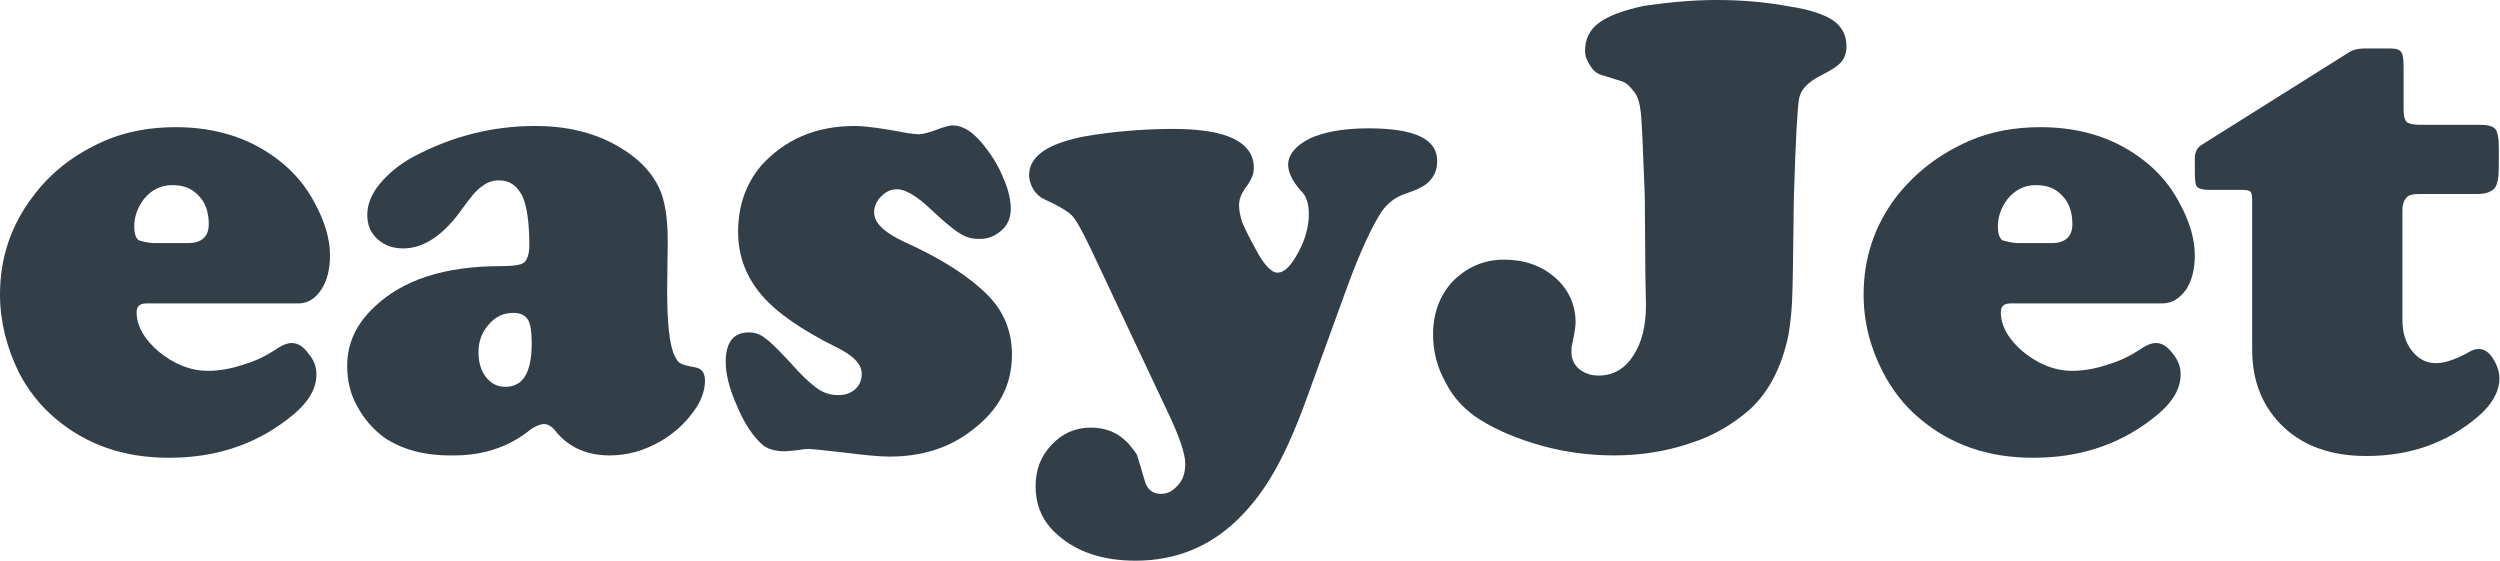
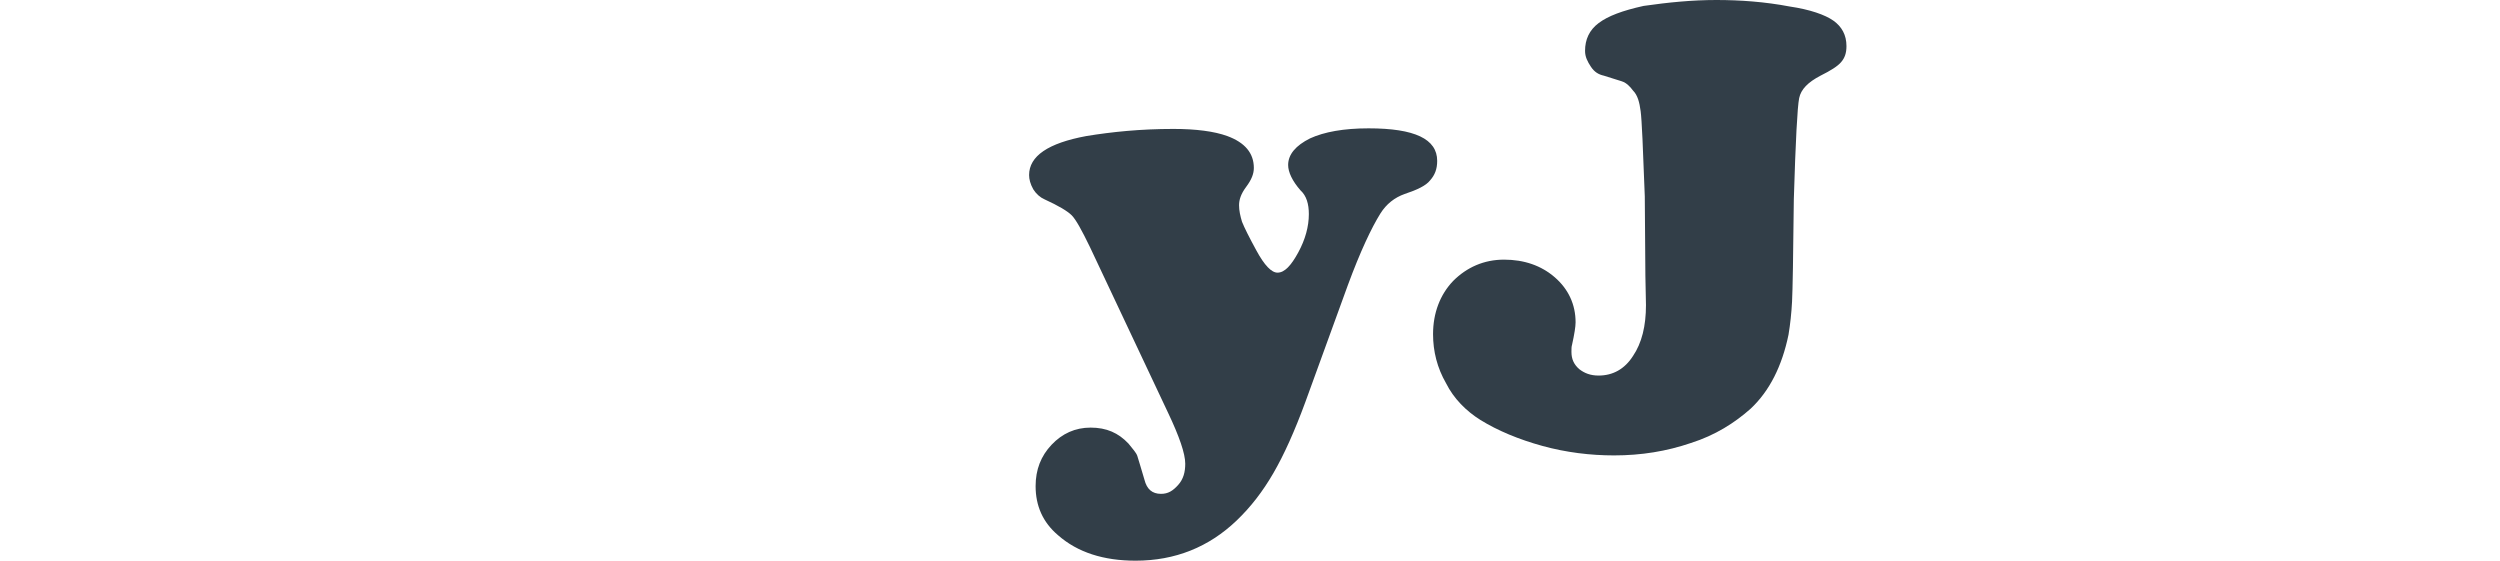
<svg xmlns="http://www.w3.org/2000/svg" id="Capa_1" x="0px" y="0px" viewBox="0 0 422.7 94.8" style="enable-background:new 0 0 422.7 94.8;" xml:space="preserve">
  <style type="text/css">	.st0{enable-background:new    ;}	.st1{fill:#323E48;}</style>
  <g>
    <g class="st0">
-       <path class="st1" d="M50.5,51.3H24.8c-1.2,0-1.7,0.5-1.7,1.5c0,2.3,1.3,4.6,3.8,6.7c2.6,2.1,5.3,3.2,8.3,3.2c1.7,0,3.7-0.3,5.8-1   c2.1-0.6,3.9-1.5,5.3-2.4c1.3-0.9,2.2-1.3,3-1.3c1,0,1.9,0.5,2.8,1.7c1,1.2,1.4,2.3,1.4,3.6c0,2.7-1.6,5.1-4.9,7.6   c-5.7,4.4-12.4,6.5-20,6.5c-7.7,0-14-2.2-19.3-6.7c-2.6-2.2-4.6-4.8-6.2-7.9C1.1,58.6,0,54.3,0,49.8c0-6.1,1.8-11.6,5.5-16.5   c3.2-4.3,7.2-7.3,12.2-9.5c3.7-1.6,7.8-2.3,12-2.3c6.9,0,12.8,1.9,17.7,5.8c2.4,1.9,4.4,4.3,5.8,7c1.7,3.1,2.6,6.1,2.6,8.9   c0,2.3-0.5,4.3-1.5,5.8C53.3,50.5,52,51.3,50.5,51.3z M26.3,41.1h5.5c2.3,0,3.5-1.1,3.5-3.2c0-1.9-0.5-3.6-1.7-4.8   c-1.2-1.3-2.6-1.8-4.5-1.8c-2,0-3.6,0.9-4.8,2.4c-1.1,1.5-1.6,3-1.6,4.6c0,1.1,0.2,1.8,0.7,2.3C24,40.8,24.9,41.1,26.3,41.1z" />
-       <path class="st1" d="M90.5,21.3c6.4,0,11.7,1.6,16.1,4.8c2.3,1.7,3.9,3.6,4.9,5.8s1.4,5.2,1.4,9l-0.1,8.1c0,5.6,0.4,9.3,1.2,11   c0.4,0.9,0.7,1.3,1.2,1.5c0.3,0.2,1.2,0.4,2.3,0.6c1.2,0.2,1.7,1,1.7,2.3c0,1.7-0.7,3.6-2.1,5.4c-1.4,1.9-3.2,3.5-5.4,4.8   c-2.8,1.6-5.6,2.4-8.6,2.4c-3.8,0-6.8-1.3-9-3.9c-0.7-1-1.5-1.4-2.1-1.4c-0.7,0-1.7,0.4-2.9,1.4c-3.6,2.7-7.8,3.9-12.3,3.9   C71.8,77.1,68,76,65,74c-1.9-1.4-3.4-3.1-4.6-5.3c-1.2-2.1-1.7-4.5-1.7-6.8c0-3.8,1.5-7.1,4.6-10c4.8-4.6,11.9-6.9,21.4-6.9   c2.1,0,3.4-0.2,3.9-0.6c0.5-0.4,0.9-1.4,0.9-2.9c0-3.8-0.4-6.7-1.2-8.4c-0.9-1.7-2.1-2.6-3.9-2.6c-1.1,0-2,0.3-2.9,1   c-0.9,0.6-1.9,1.8-3.2,3.6c-3.2,4.6-6.6,6.9-10.1,6.9c-1.8,0-3.2-0.5-4.4-1.6c-1.2-1.1-1.7-2.4-1.7-4.1c0-1.7,0.7-3.5,2.1-5.2   c1.4-1.7,3.3-3.3,5.7-4.6C76.5,23,83.3,21.3,90.5,21.3z M86.8,52.9c-1.6,0-3,0.6-4.1,1.9c-1.2,1.3-1.8,2.9-1.8,4.7   c0,1.7,0.4,3.2,1.3,4.3s1.9,1.6,3.3,1.6c2.9,0,4.4-2.4,4.4-7.3c0-2-0.2-3.3-0.6-4C88.8,53.3,88,52.9,86.8,52.9z" />
-       <path class="st1" d="M144.5,21.3c1.8,0,4.8,0.4,8.9,1.2c0.9,0.1,1.5,0.2,2,0.2c0.6,0,1.8-0.3,3.6-1c0.9-0.3,1.6-0.5,2.1-0.5   c1.7,0,3.4,1.1,5.1,3.2c1.4,1.7,2.6,3.6,3.4,5.6c0.9,2,1.3,3.8,1.3,5.3c0,1.5-0.5,2.7-1.5,3.6c-1.1,1-2.3,1.5-3.8,1.5   c-1.3,0-2.4-0.3-3.4-1c-1-0.6-2.7-2-4.8-4c-2.3-2.2-4.3-3.4-5.7-3.4c-1.1,0-1.9,0.4-2.7,1.2c-0.7,0.7-1.2,1.6-1.2,2.7   c0,1.8,1.7,3.4,5.1,5c6.2,2.8,10.8,5.7,14.1,9c2.8,2.8,4.1,6.2,4.1,10.1c0,5.1-2.2,9.3-6.7,12.7c-3.8,3-8.5,4.5-14,4.5   c-1.4,0-4-0.2-7.8-0.7c-3.5-0.4-5.5-0.6-6-0.6c-0.4,0-1.1,0.1-1.6,0.2c-1.1,0.1-1.8,0.2-2.3,0.2c-1.7,0-3.1-0.4-4-1.3   c-1.5-1.4-2.9-3.5-4.1-6.4c-1.3-2.9-1.9-5.4-1.9-7.4c0-3.3,1.3-5,3.9-5c1.1,0,1.9,0.3,2.8,1c0.9,0.6,2.7,2.4,5.4,5.4   c1.5,1.6,2.8,2.7,3.7,3.3c1,0.6,2,0.9,3.2,0.9s2.1-0.3,2.9-1c0.7-0.6,1.1-1.5,1.1-2.6c0-1.6-1.4-3.1-4.3-4.5   c-5.8-2.9-10.1-5.8-12.7-8.9c-2.6-3.1-3.9-6.6-3.9-10.6c0-4.4,1.3-8.1,3.9-11.2C132.7,23.6,137.9,21.3,144.5,21.3z" />
      <path class="st1" d="M227.9,48.2L220.7,68c-1.8,4.9-3.6,8.9-5.4,12c-1.8,3.1-3.8,5.7-6.2,8c-4.7,4.5-10.4,6.8-17.1,6.8   c-5.4,0-9.8-1.4-13.1-4.3c-2.6-2.2-3.8-5-3.8-8.3c0-2.8,0.9-5.1,2.7-7c1.8-1.9,4-2.9,6.6-2.9c2.7,0,4.7,0.9,6.4,2.7   c0.7,0.9,1.3,1.5,1.5,2.1c0.2,0.6,0.6,2,1.2,4c0.4,1.6,1.3,2.4,2.8,2.4c1.2,0,2-0.5,2.9-1.5c0.9-1,1.2-2.2,1.2-3.6   c0-1.7-1-4.6-2.9-8.6l-13.2-28c-1.4-2.9-2.4-4.7-3.1-5.4c-0.7-0.7-2.2-1.6-4.6-2.7c-0.7-0.3-1.4-0.9-1.9-1.7   c-0.5-0.9-0.7-1.7-0.7-2.4c0-3.2,3.2-5.4,9.7-6.6c4.3-0.7,9.1-1.2,14.7-1.2c3.8,0,6.9,0.4,9.1,1.2c3,1.1,4.5,2.9,4.5,5.4   c0,1-0.4,2-1.3,3.2c-0.9,1.2-1.2,2.2-1.2,3.1c0,0.9,0.2,1.8,0.5,2.8c0.4,1,1.2,2.6,2.4,4.8c1.4,2.6,2.6,3.8,3.6,3.8   c1.2,0,2.3-1.2,3.5-3.4c1.2-2.2,1.8-4.4,1.8-6.5c0-1.7-0.4-3.1-1.4-4c-1.4-1.6-2.1-3.1-2.1-4.3c0-1.8,1.3-3.3,3.7-4.5   c2.4-1.1,5.7-1.7,9.9-1.7c7.8,0,11.6,1.8,11.6,5.5c0,1.4-0.4,2.4-1.2,3.3c-0.7,0.9-2.2,1.6-4.3,2.3c-1.7,0.6-3.1,1.7-4.1,3.3   C231.9,38.5,230,42.5,227.9,48.2z" />
      <path class="st1" d="M290.2,0c4,0,8.2,0.3,12.4,1.1c3.4,0.5,6,1.4,7.4,2.4s2.2,2.4,2.2,4.3c0,1.2-0.3,2-0.9,2.7s-1.7,1.4-3.5,2.3   c-2.1,1.1-3.3,2.3-3.6,3.8c-0.3,1.5-0.6,7.2-0.9,17.1c-0.1,9.7-0.2,15.4-0.3,17.3s-0.3,3.8-0.6,5.6c-1.1,5.3-3.2,9.5-6.4,12.5   c-2.7,2.4-6,4.5-10.1,5.8c-4.1,1.4-8.4,2.1-13,2.1c-4,0-8.1-0.5-12.1-1.6s-7.6-2.6-10.5-4.4c-2.4-1.5-4.5-3.6-5.8-6.2   c-1.5-2.6-2.2-5.4-2.2-8.3c0-3.6,1.2-6.7,3.4-9c2.3-2.3,5.2-3.6,8.6-3.6c3.4,0,6.3,1,8.6,3c2.3,2,3.5,4.6,3.5,7.6   c0,0.7-0.2,2-0.6,3.8c-0.1,0.3-0.1,0.7-0.1,1.2c0,1.2,0.4,2.1,1.3,2.9c0.9,0.7,1.9,1.1,3.3,1.1c2.4,0,4.4-1.1,5.8-3.3   c1.5-2.2,2.2-5.1,2.2-8.6l-0.1-5l-0.1-13.4c-0.3-8.1-0.5-12.9-0.7-14.4c-0.2-1.5-0.5-2.7-1.3-3.5c-0.5-0.7-1.1-1.2-1.5-1.4   s-1.6-0.5-3.4-1.1c-0.9-0.2-1.6-0.6-2.2-1.5c-0.6-0.9-1-1.7-1-2.7c0-1.9,0.7-3.5,2.3-4.7c1.6-1.2,4-2.1,7.6-2.9   C282.1,0.4,286.1,0,290.2,0z" />
    </g>
    <g class="st0">
-       <path class="st1" d="M365.6,51.3H340c-1.2,0-1.7,0.5-1.7,1.5c0,2.3,1.3,4.6,3.8,6.7c2.6,2.1,5.3,3.2,8.3,3.2c1.7,0,3.7-0.3,5.8-1   c2.1-0.6,3.9-1.5,5.3-2.4c1.3-0.9,2.2-1.3,3-1.3c1,0,1.9,0.5,2.8,1.7c1,1.2,1.4,2.3,1.4,3.6c0,2.7-1.6,5.1-4.9,7.6   c-5.7,4.4-12.4,6.5-20,6.5c-7.7,0-14-2.2-19.3-6.7c-2.6-2.2-4.6-4.8-6.2-7.9c-2.1-4.1-3.2-8.4-3.2-13c0-6.1,1.8-11.6,5.5-16.5   C324,29,328,26,333,23.8c3.7-1.6,7.8-2.3,12-2.3c6.9,0,12.8,1.9,17.7,5.8c2.4,1.9,4.4,4.3,5.8,7c1.7,3.1,2.6,6.1,2.6,8.9   c0,2.3-0.5,4.3-1.5,5.8C368.5,50.5,367.2,51.3,365.6,51.3z M341.4,41.1h5.5c2.3,0,3.5-1.1,3.5-3.2c0-1.9-0.5-3.6-1.7-4.8   c-1.2-1.3-2.6-1.8-4.5-1.8c-2,0-3.6,0.9-4.8,2.4c-1.1,1.5-1.6,3-1.6,4.6c0,1.1,0.2,1.8,0.7,2.3C339.2,40.8,340.1,41.1,341.4,41.1z   " />
-     </g>
+       </g>
    <g class="st0">
-       <path class="st1" d="M406.2,35.6V54c0,2.2,0.5,3.9,1.6,5.3c1.1,1.4,2.4,2.1,4.1,2.1c1.4,0,3.3-0.6,5.6-1.9   c0.5-0.3,1.1-0.5,1.6-0.5c0.9,0,1.7,0.5,2.4,1.6c0.7,1.1,1.1,2.2,1.1,3.4c0,2.2-1.3,4.5-3.7,6.5c-5.2,4.4-11.4,6.6-18.8,6.6   c-5.8,0-10.5-1.6-14-4.9c-3.5-3.3-5.3-7.7-5.3-13V34c0-0.9-0.1-1.4-0.3-1.6c-0.2-0.2-0.7-0.3-1.6-0.3h-5.4c-1.1,0-1.7-0.2-2-0.5   c-0.3-0.3-0.4-1.2-0.4-2.4v-2.4c0-1.1,0.4-1.9,1.3-2.4l25-15.7c0.6-0.3,1.4-0.5,2.3-0.5h4.5c1,0,1.5,0.2,1.8,0.6   c0.3,0.4,0.4,1.3,0.4,2.4v7.3c0,1.1,0.2,1.8,0.5,2.1c0.3,0.3,1.1,0.5,2.2,0.5h10.1c1.4,0,2.2,0.2,2.7,0.7c0.4,0.5,0.6,1.5,0.6,3.2   v3.2c0,1.7-0.2,3-0.7,3.6c-0.5,0.6-1.5,1-2.8,1H409c-1.1,0-1.7,0.2-2,0.5C406.4,33.9,406.2,34.6,406.2,35.6z" />
-     </g>
+       </g>
  </g>
</svg>